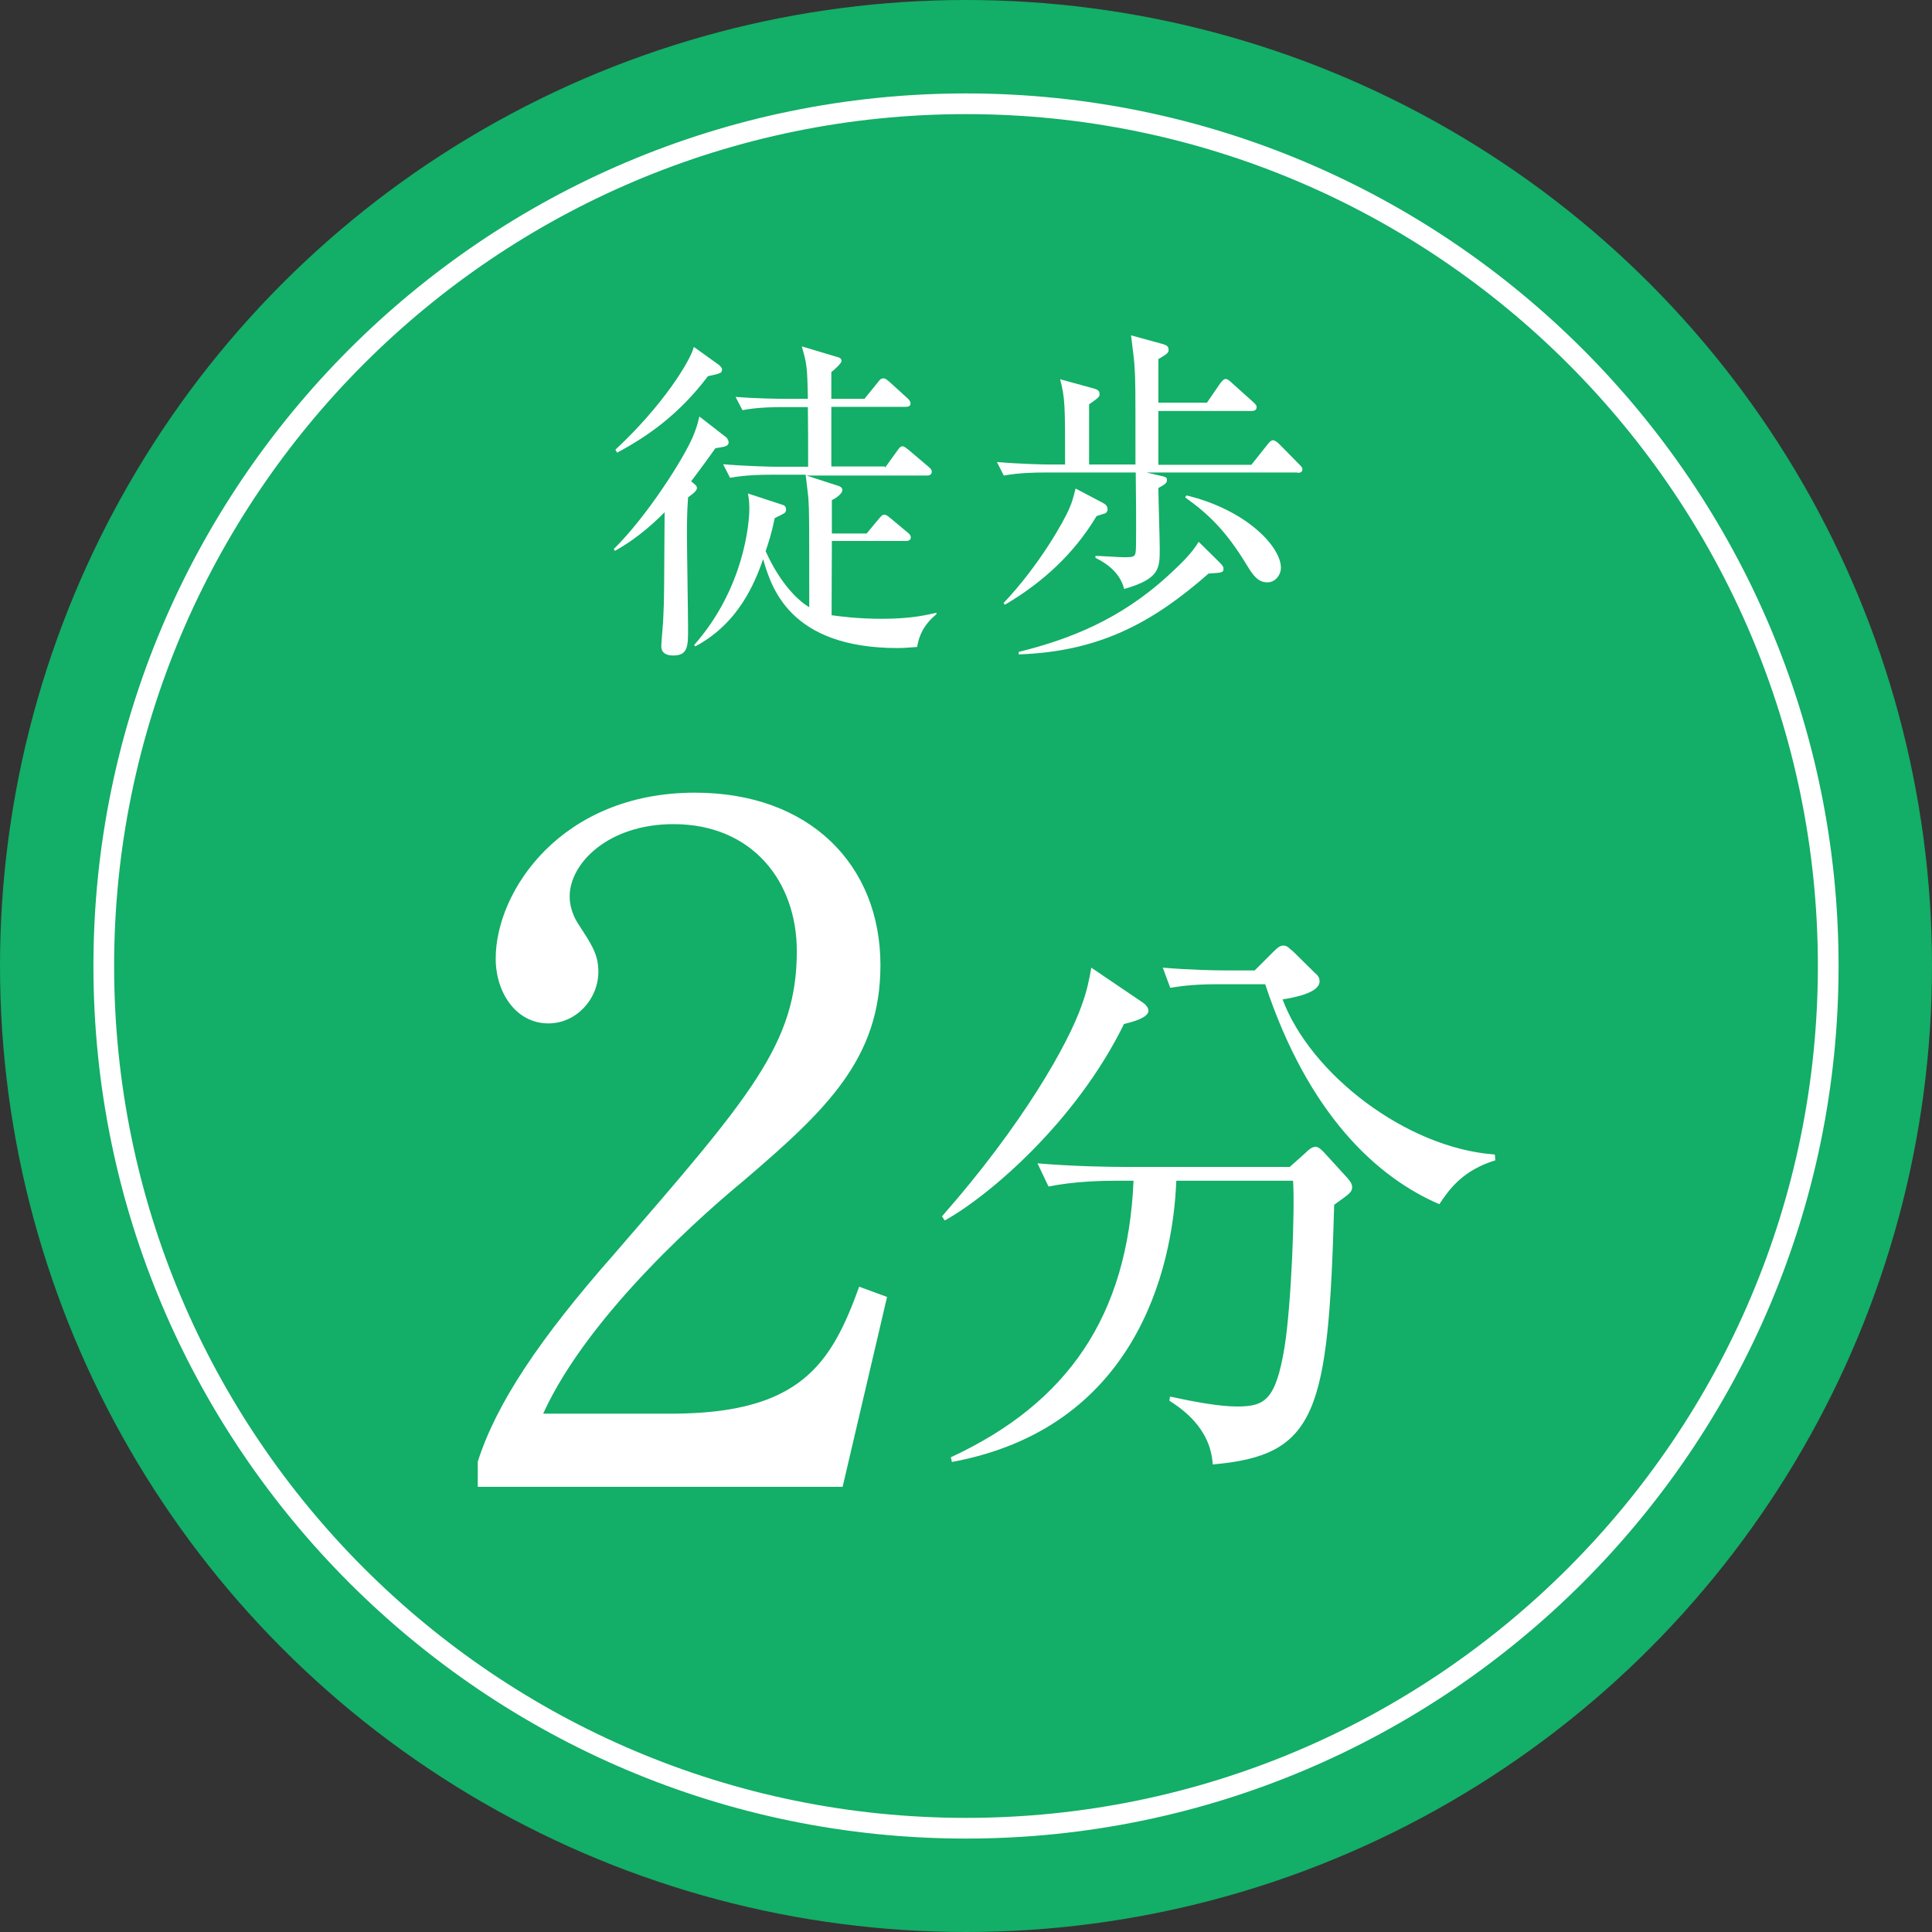
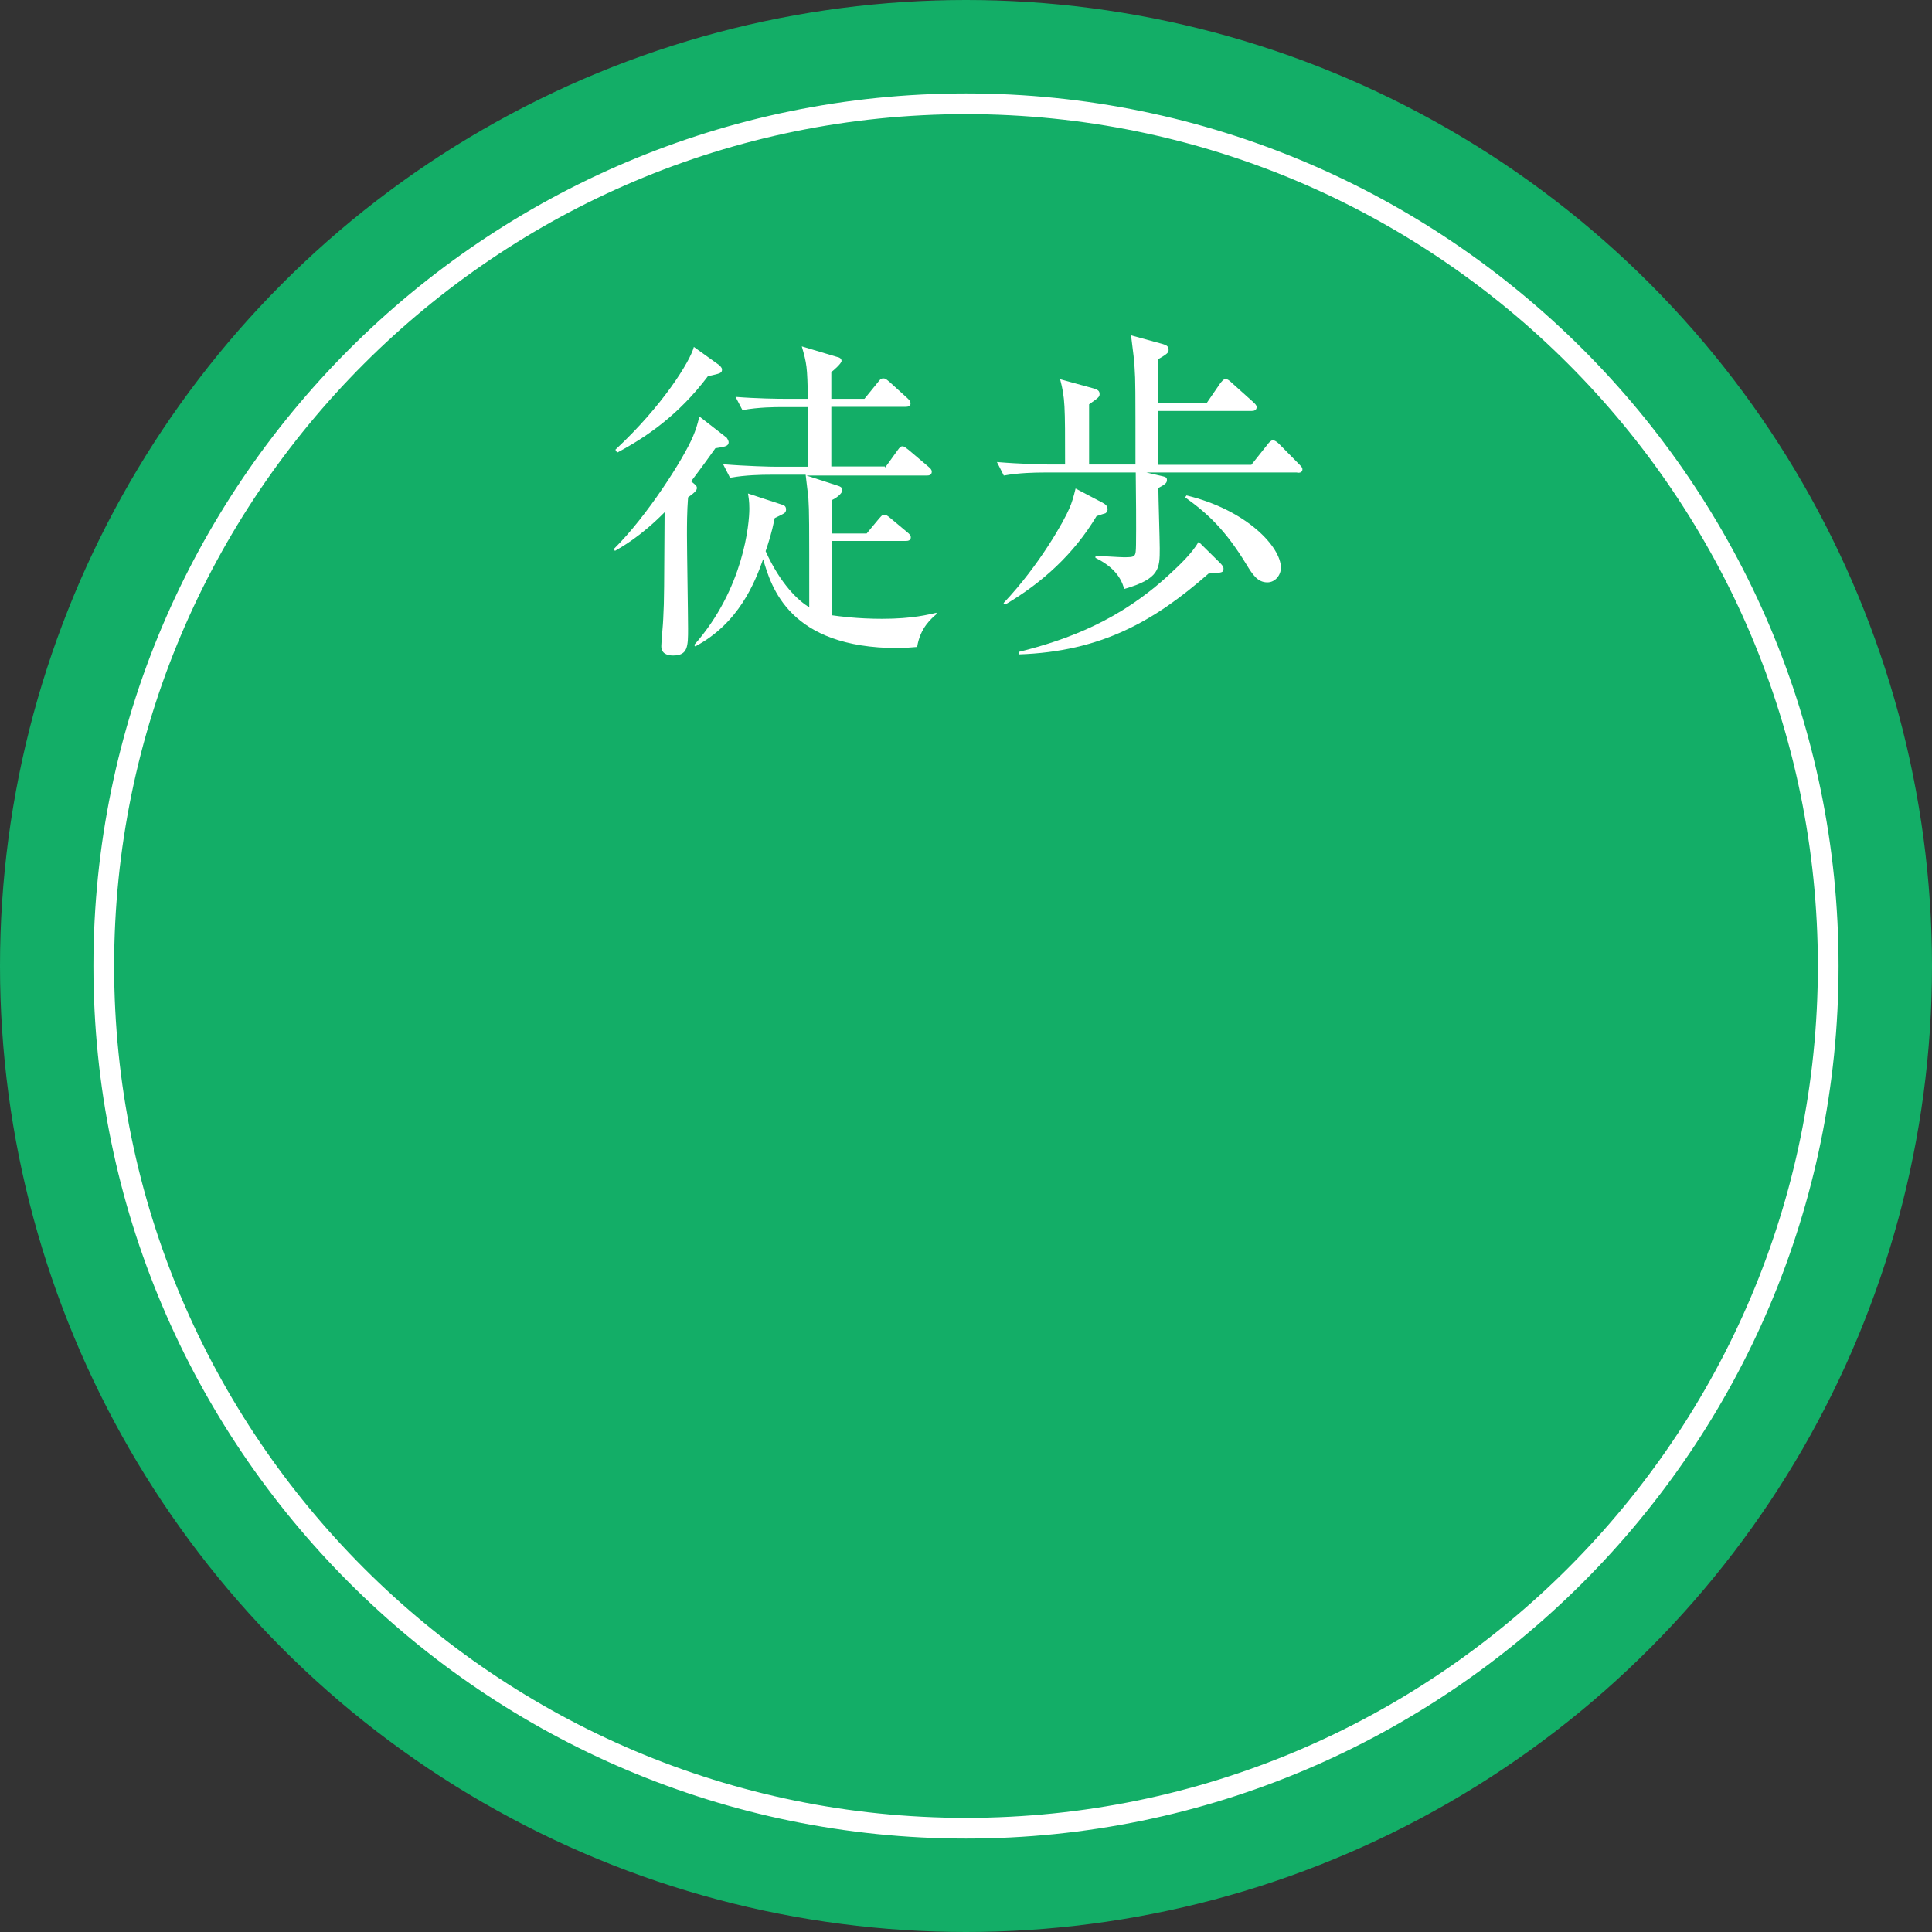
<svg xmlns="http://www.w3.org/2000/svg" id="_レイヤー_2" viewBox="0 0 70 70">
  <rect x="0" y="0" width="70" height="70" fill="#333333" stroke="none" />
  <defs>
    <style>.cls-1{fill:#fff;}.cls-2{fill:#13ae67;}.cls-3{fill:none;stroke:#fff;stroke-miterlimit:10;stroke-width:.75px;}</style>
  </defs>
  <g id="_トリム">
    <g>
      <g>
        <circle class="cls-2" cx="35" cy="35" r="35" />
        <path class="cls-3" d="M35,66.24c-17.23,0-31.24-14.01-31.24-31.24S17.77,3.76,35,3.76s31.24,14.01,31.24,31.24-14.02,31.24-31.24,31.24Z" />
      </g>
      <g>
        <path class="cls-1" d="M22.25,19.88c1.18-1.16,2.52-3.26,2.86-4.07,.1-.24,.15-.39,.23-.72l.99,.77s.07,.1,.07,.16c0,.17-.2,.17-.48,.22-.2,.28-.44,.62-.88,1.2,.15,.12,.21,.16,.21,.24,0,.07-.05,.15-.32,.34-.04,.53-.04,1-.04,1.38,0,.53,.04,2.89,.04,3.37,0,.64,0,.98-.54,.98-.22,0-.43-.07-.43-.34,0-.16,.07-.86,.07-.99,.04-.75,.03-1.07,.05-3.86-.88,.89-1.56,1.26-1.8,1.4l-.05-.09Zm.05-3.59c1.72-1.6,2.71-3.21,2.84-3.72l.92,.66s.1,.09,.1,.15c0,.14-.05,.15-.51,.25-1.07,1.42-2.24,2.21-3.29,2.77l-.06-.1Zm9.77,.65l.44-.61c.1-.15,.15-.16,.18-.16,.08,0,.12,.05,.23,.13l.72,.61c.07,.06,.12,.11,.12,.18,0,.12-.1,.14-.18,.14h-4.36l1.14,.37c.07,.02,.16,.06,.16,.15,0,.16-.29,.33-.38,.37v1.21h1.26l.44-.53c.1-.11,.12-.15,.2-.15,.06,0,.1,.02,.23,.13l.61,.51c.06,.05,.12,.1,.12,.18,0,.11-.1,.13-.18,.13h-2.68c0,.17-.01,2.63-.01,2.69,.28,.04,.94,.13,1.83,.13,1.13,0,1.69-.16,1.97-.22v.05c-.18,.16-.59,.49-.7,1.19-.2,.01-.41,.04-.7,.04-3.94,0-4.59-2.22-4.88-3.22-.3,.85-.88,2.32-2.46,3.16l-.04-.05c1.81-2.05,2-4.42,2-4.94,0-.28-.03-.43-.05-.55l1.25,.41c.07,.02,.13,.06,.13,.17,0,.06-.02,.1-.06,.13-.05,.04-.31,.16-.35,.18-.12,.58-.22,.87-.33,1.2,.54,1.2,1.2,1.81,1.58,2.03,0-3.22,0-3.43-.03-3.93-.01-.15-.09-.75-.1-.87h-1.29c-.3,0-.89,.01-1.45,.11l-.25-.49c.85,.07,1.72,.09,1.89,.09h1.19c0-.72,0-1.49-.01-2.16h-.94c-.22,0-.85,0-1.43,.11l-.25-.48c.76,.06,1.52,.07,1.89,.07h.73c-.02-1.18-.04-1.27-.22-1.9l1.27,.38c.1,.02,.17,.06,.17,.15s-.31,.36-.37,.4v.97h1.2l.48-.59c.07-.09,.11-.15,.2-.15s.12,.04,.22,.12l.65,.59c.06,.06,.12,.11,.12,.2,0,.11-.11,.12-.18,.12h-2.69v2.16h1.94Z" />
        <path class="cls-1" d="M47,17.12h-5.46l.43,.1c.26,.06,.31,.06,.31,.17,0,.1-.04,.15-.31,.29,0,.34,.05,1.89,.05,2.19,0,.73,0,1.1-1.29,1.47-.13-.51-.5-.86-1.04-1.13v-.07c.16,0,.87,.05,1.02,.05,.44,0,.44-.01,.45-.45,.01-.58,0-1.97-.01-2.62h-3.33c-.31,0-.9,.01-1.45,.11l-.25-.49c.83,.07,1.7,.09,1.89,.09h.58c0-2.17,0-2.4-.18-3.09l1.2,.33c.18,.05,.23,.1,.23,.21,0,.1-.04,.13-.38,.37v2.18h1.68c0-2.76,0-3.06-.03-3.48-.01-.27-.05-.55-.13-1.2l1.13,.31c.13,.04,.23,.07,.23,.21,0,.09,0,.13-.37,.34v1.58h1.76l.48-.7c.05-.06,.12-.16,.2-.16,.06,0,.15,.07,.22,.14l.78,.7c.07,.07,.12,.11,.12,.18,0,.12-.1,.14-.18,.14h-3.38v1.95h3.37l.58-.73c.07-.1,.15-.16,.2-.16,.06,0,.15,.06,.22,.13l.73,.74c.09,.09,.12,.13,.12,.18,0,.12-.1,.13-.18,.13Zm-6.96,1.48s-.2,.06-.31,.1c-.82,1.37-1.96,2.41-3.32,3.21l-.05-.06c1.31-1.38,2.21-3.01,2.38-3.42,.1-.22,.16-.44,.23-.73l.95,.5c.11,.06,.21,.11,.21,.26,0,.06-.04,.12-.1,.15Zm3.75,2.18c-1.96,1.72-3.89,2.83-6.88,2.93v-.09c1.81-.45,3.67-1.16,5.43-2.78,.4-.37,.83-.77,1.09-1.21l.75,.74c.1,.1,.15,.16,.15,.23,0,.15-.05,.15-.53,.18Zm2.13,.32c-.35,0-.53-.27-.76-.65-.77-1.26-1.4-1.84-2.22-2.43l.05-.07c2.19,.53,3.42,1.87,3.42,2.62,0,.26-.2,.53-.49,.53Z" />
      </g>
      <g>
-         <path class="cls-1" d="M30.51,53.87h-13.2v-.91c.67-2.11,2.25-4.47,4.94-7.52,4.94-5.71,6.62-7.62,6.62-10.98,0-2.52-1.61-4.6-4.47-4.6-2.35,0-3.76,1.41-3.76,2.62,0,.1,0,.54,.34,1.04,.43,.67,.7,1.04,.7,1.68,0,1.01-.81,1.88-1.81,1.88-1.17,0-1.91-1.11-1.91-2.35,0-2.45,2.38-6.01,7.22-6.01,4.16,0,6.72,2.62,6.72,6.25,0,3.39-1.95,5.24-4.97,7.82-1.14,.94-5.57,4.73-7.25,8.43h4.63c4.7,0,5.81-1.81,6.82-4.6l1.01,.37-1.61,6.88Z" />
-         <path class="cls-1" d="M40.73,37.09c-1.74,3.56-4.91,6.25-6.5,7.13l-.1-.15c2.93-3.33,4.59-6.27,5.07-7.67,.19-.52,.27-.94,.34-1.34l1.8,1.22c.1,.06,.27,.19,.27,.34,0,.25-.55,.4-.88,.48Zm7.61,6.56c-.21,7.55-.63,9.08-4.4,9.41-.08-1.32-1.11-2.01-1.57-2.31l.02-.15c.88,.19,1.78,.36,2.43,.36,1.01,0,1.4-.23,1.72-2.14,.25-1.55,.38-5.05,.31-6.04h-4.23c-.13,3.29-1.53,8.97-8.13,10.19l-.04-.17c4.25-1.97,6.41-5.14,6.62-10.02h-.61c-.52,0-1.53,.02-2.47,.21l-.4-.84c1.3,.11,2.58,.13,3.21,.13h5.93l.56-.5c.13-.13,.25-.23,.38-.23,.1,0,.21,.11,.29,.19l.84,.92c.1,.11,.19,.23,.19,.34,0,.19-.06,.23-.65,.65Zm3.81-.02c-2.24-.96-4.74-3.23-6.31-7.97h-1.68c-1.05,0-1.47,.09-1.76,.13l-.27-.73c.94,.08,1.87,.1,2.28,.1h1.05l.67-.67c.19-.19,.27-.23,.38-.23,.13,0,.21,.11,.36,.23l.77,.76c.13,.1,.17,.19,.17,.31,0,.42-.96,.59-1.34,.65,1.01,2.7,4.48,5.39,7.69,5.62l.02,.21c-1.17,.36-1.66,1.03-2.03,1.59Z" />
-       </g>
+         </g>
    </g>
  </g>
</svg>